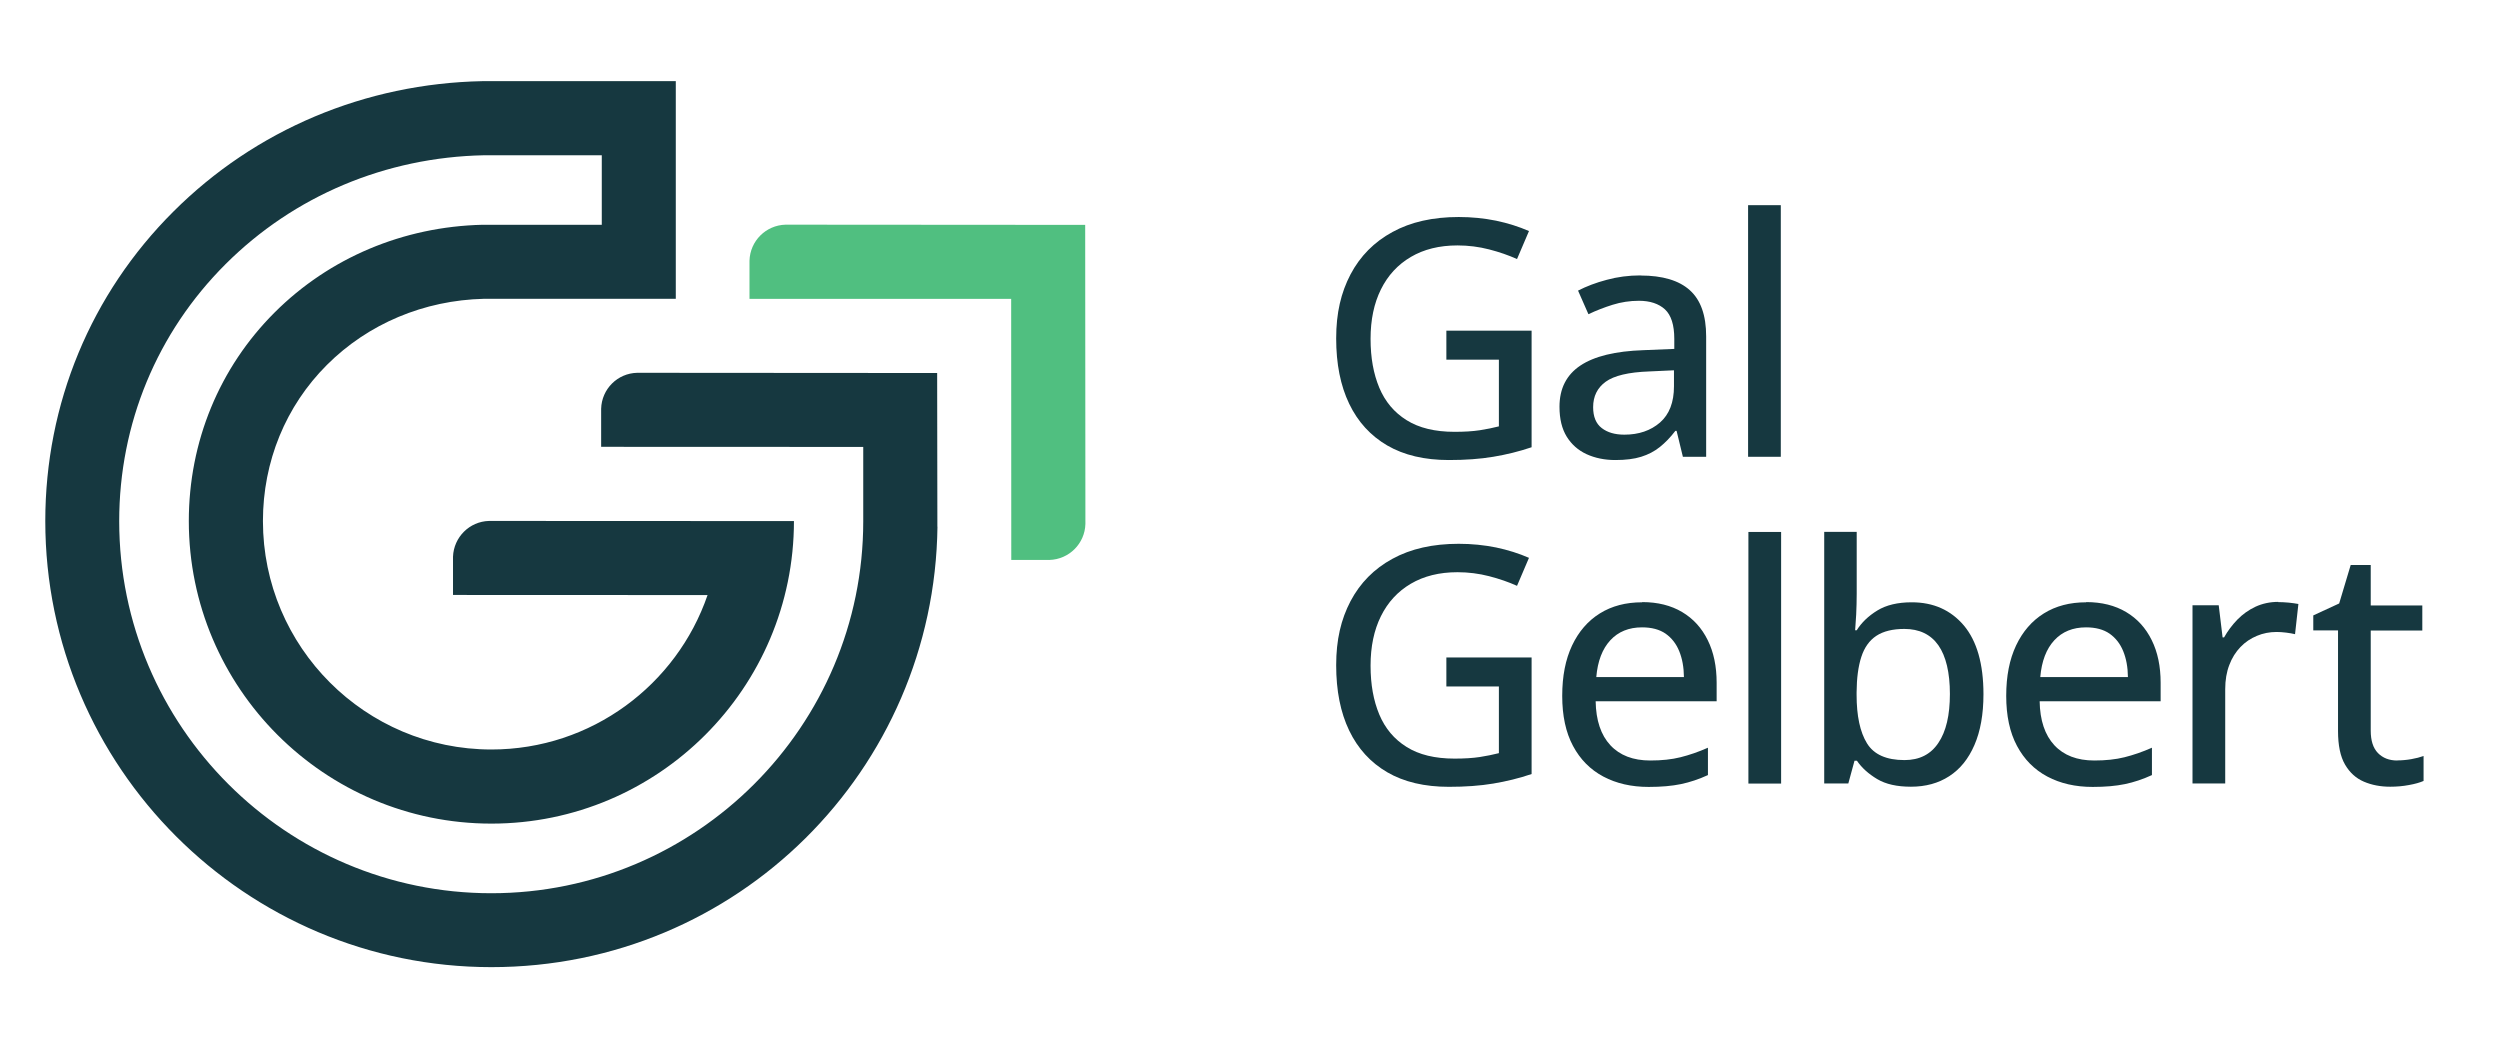
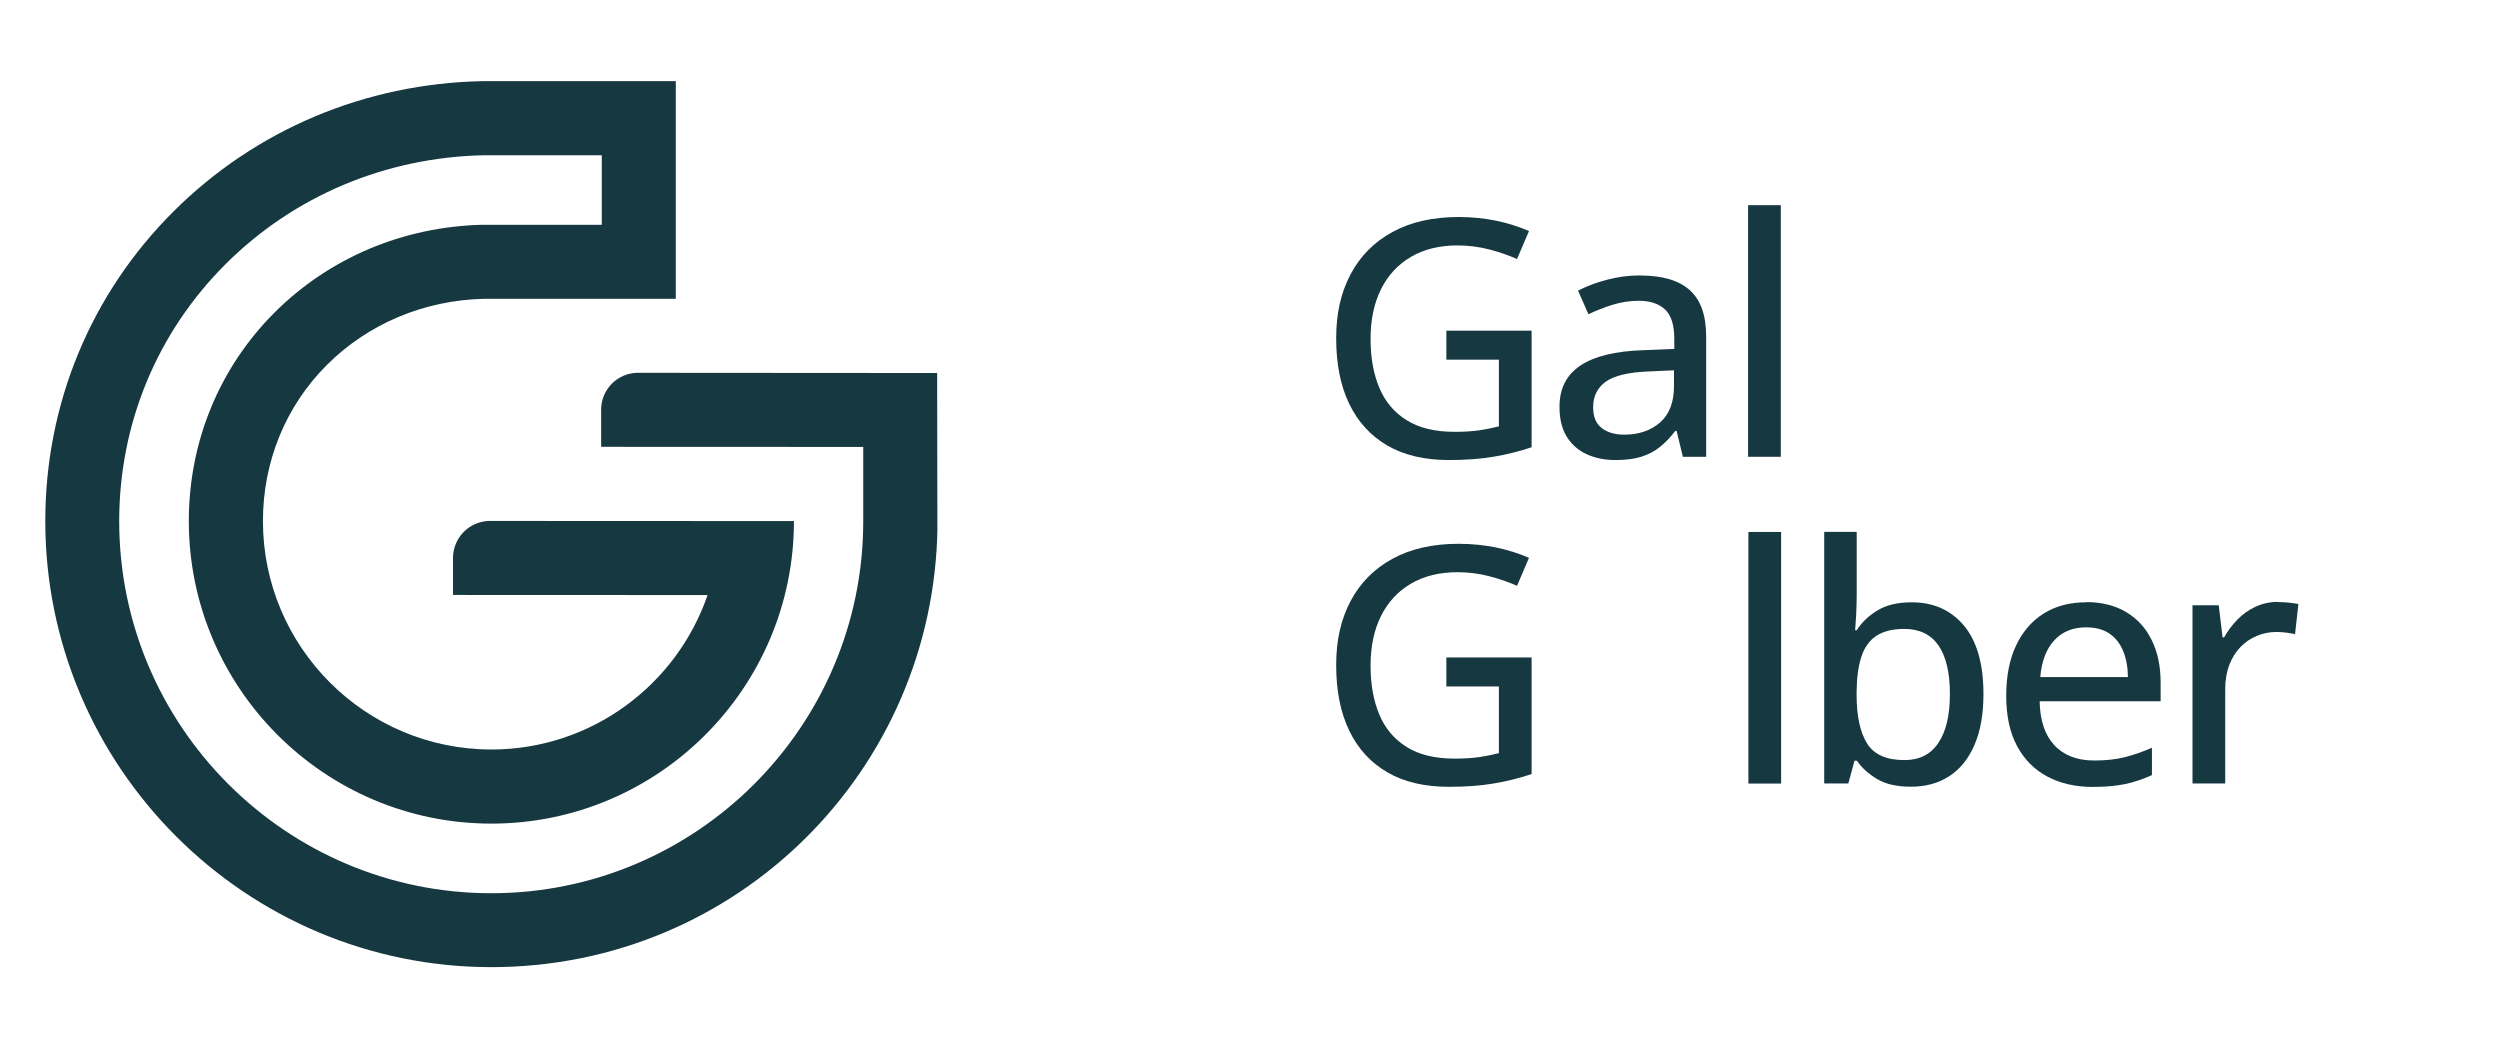
<svg xmlns="http://www.w3.org/2000/svg" id="Layer_1" data-name="Layer 1" viewBox="0 0 238.46 100">
  <defs>
    <style>      .cls-1 {        fill: #50bf80;      }      .cls-2 {        fill: #163840;      }    </style>
  </defs>
  <g>
-     <path class="cls-1" d="M103.53,49.78v.2c-.05,1.87-1.56,3.38-3.44,3.43h-3.63s-.01-24.9-.01-24.9h-24.96s0-3.46,0-3.46v-.18c.05-1.88,1.56-3.39,3.44-3.44h.18l28.4.02.02,28.32Z" />
    <path class="cls-2" d="M89.41,50.25v-.52s0-.01,0-.02h0l-.02-14.13-28.43-.02h-.18c-1.88.04-3.39,1.55-3.44,3.43v3.63s25,.01,25,.01v7.09c0,19.56-15.92,35.48-35.48,35.48S11.37,69.28,11.37,49.71c0-9.29,3.61-18,10.16-24.53,6.52-6.5,15.26-10.18,24.63-10.37.45,0,7,0,11.24,0v6.63c-4.35,0-11.19,0-11.38,0-7.56.18-14.6,3.15-19.82,8.36-5.28,5.27-8.19,12.34-8.19,19.9,0,15.91,12.94,28.86,28.86,28.86s28.86-12.94,28.86-28.86h-7.06s-21.82-.01-21.82-.01h-.21c-1.86.05-3.36,1.55-3.43,3.41v.21s0,.02,0,.02v3.42s24.28.01,24.28.01c-2.94,8.56-11.07,14.73-20.62,14.73-12.02,0-21.79-9.78-21.79-21.79,0-5.67,2.17-10.97,6.11-14.9,3.93-3.92,9.24-6.16,14.98-6.3.71,0,14.1,0,14.76,0h3.53V7.74h-3.53c-.14,0-14.58,0-14.89,0-11.2.22-21.67,4.63-29.49,12.43-7.89,7.86-12.23,18.35-12.23,29.53,0,23.46,19.09,42.55,42.55,42.55s42.26-18.8,42.55-42.02h0Z" />
  </g>
  <g>
    <path class="cls-2" d="M137.95,31.54h8.14v11.12c-1.18.4-2.4.7-3.66.91-1.25.21-2.66.31-4.23.31-2.32,0-4.28-.46-5.88-1.39-1.59-.93-2.8-2.25-3.63-3.98-.83-1.73-1.24-3.8-1.24-6.23s.46-4.37,1.37-6.11c.92-1.74,2.25-3.09,4-4.04,1.75-.96,3.86-1.43,6.32-1.43,1.23,0,2.42.12,3.56.35,1.14.24,2.18.57,3.14.99l-1.14,2.67c-.8-.36-1.69-.67-2.66-.92-.97-.25-1.98-.38-3.02-.38-1.73,0-3.21.37-4.45,1.1-1.24.73-2.19,1.76-2.85,3.09-.66,1.33-.99,2.9-.99,4.72s.28,3.33.83,4.66c.56,1.33,1.42,2.36,2.61,3.1,1.18.74,2.7,1.11,4.57,1.11.94,0,1.74-.05,2.4-.15.66-.1,1.27-.23,1.83-.37v-6.36h-5.01v-2.76Z" />
    <path class="cls-2" d="M156.48,26.28c2.1,0,3.67.47,4.7,1.4,1.04.93,1.56,2.4,1.56,4.4v11.49h-2.22l-.6-2.47h-.12c-.47.62-.97,1.13-1.48,1.54-.51.41-1.11.72-1.78.93-.67.21-1.49.31-2.46.31-1.03,0-1.94-.19-2.75-.56-.8-.37-1.43-.93-1.89-1.67-.46-.75-.69-1.69-.69-2.85,0-1.73.66-3.04,1.99-3.93,1.33-.89,3.34-1.38,6.03-1.47l2.93-.12v-.96c0-1.33-.3-2.26-.89-2.81-.59-.54-1.42-.82-2.48-.82-.87,0-1.71.13-2.51.38-.8.25-1.57.55-2.31.9l-.99-2.25c.8-.41,1.71-.76,2.74-1.03,1.02-.28,2.1-.42,3.22-.42ZM159.68,35.32l-2.38.11c-1.96.07-3.34.4-4.14.98-.8.58-1.2,1.39-1.2,2.43,0,.9.27,1.57.82,1.99.54.42,1.26.63,2.16.63,1.38,0,2.51-.39,3.4-1.16.89-.78,1.33-1.93,1.33-3.45v-1.53Z" />
    <path class="cls-2" d="M169.86,43.57h-3.12v-24h3.12v24Z" />
    <path class="cls-2" d="M137.95,62.71h8.14v11.12c-1.18.4-2.4.7-3.66.91-1.25.21-2.66.31-4.23.31-2.32,0-4.28-.46-5.88-1.39-1.59-.93-2.8-2.25-3.63-3.98-.83-1.73-1.24-3.8-1.24-6.23s.46-4.37,1.37-6.11c.92-1.74,2.25-3.09,4-4.04,1.75-.96,3.86-1.43,6.32-1.43,1.23,0,2.42.12,3.56.35,1.14.24,2.18.57,3.14.99l-1.14,2.67c-.8-.36-1.69-.67-2.66-.92-.97-.25-1.98-.38-3.02-.38-1.73,0-3.21.37-4.45,1.1-1.24.73-2.19,1.76-2.85,3.09-.66,1.33-.99,2.9-.99,4.72s.28,3.33.83,4.66c.56,1.33,1.42,2.36,2.61,3.1,1.18.74,2.7,1.11,4.57,1.11.94,0,1.74-.05,2.4-.15.66-.1,1.27-.23,1.83-.37v-6.36h-5.01v-2.76Z" />
-     <path class="cls-2" d="M156.64,57.43c1.48,0,2.75.32,3.81.95,1.06.63,1.87,1.52,2.44,2.68.57,1.15.85,2.51.85,4.07v1.76h-11.54c.03,1.82.5,3.22,1.4,4.19.9.97,2.17,1.46,3.81,1.46,1.08,0,2.04-.1,2.88-.31.84-.21,1.72-.51,2.62-.91v2.61c-.85.39-1.71.68-2.57.86-.86.18-1.88.27-3.08.27-1.65,0-3.09-.33-4.33-.99-1.24-.66-2.2-1.63-2.89-2.92-.69-1.29-1.03-2.88-1.03-4.77s.31-3.47.94-4.81c.63-1.33,1.51-2.35,2.65-3.06,1.14-.71,2.48-1.06,4.03-1.06ZM156.62,59.84c-1.25,0-2.26.41-3.02,1.23-.76.82-1.21,1.99-1.34,3.51h8.36c-.01-.94-.16-1.76-.45-2.47-.29-.71-.72-1.26-1.3-1.67-.58-.4-1.33-.6-2.24-.6Z" />
    <path class="cls-2" d="M169.89,74.74h-3.12v-24h3.12v24Z" />
    <path class="cls-2" d="M177.1,50.74v5.89c0,.68-.02,1.34-.05,1.99-.04.65-.07,1.15-.1,1.5h.15c.46-.74,1.12-1.37,1.97-1.89.85-.52,1.94-.78,3.28-.78,2.07,0,3.72.74,4.97,2.21,1.24,1.48,1.87,3.66,1.87,6.56,0,1.91-.29,3.53-.86,4.84-.57,1.32-1.37,2.31-2.41,2.98-1.03.67-2.25,1-3.65,1-1.33,0-2.4-.24-3.22-.73-.82-.49-1.47-1.07-1.93-1.75h-.23l-.59,2.17h-2.3v-24h3.1ZM181.65,59.99c-1.12,0-2.01.22-2.68.66-.66.44-1.14,1.11-1.43,2.01-.29.89-.44,2.02-.45,3.38v.23c0,2.02.33,3.56.99,4.63.66,1.07,1.85,1.6,3.58,1.6,1.42,0,2.5-.54,3.23-1.64.74-1.09,1.1-2.65,1.1-4.67s-.37-3.6-1.1-4.64c-.73-1.04-1.82-1.56-3.25-1.56Z" />
    <path class="cls-2" d="M198.99,57.43c1.48,0,2.75.32,3.81.95,1.06.63,1.87,1.52,2.44,2.68.57,1.15.85,2.51.85,4.07v1.76h-11.54c.03,1.82.5,3.22,1.4,4.19.9.97,2.17,1.46,3.81,1.46,1.08,0,2.04-.1,2.88-.31.84-.21,1.72-.51,2.62-.91v2.61c-.85.39-1.71.68-2.57.86-.86.18-1.88.27-3.08.27-1.65,0-3.09-.33-4.33-.99-1.24-.66-2.2-1.63-2.89-2.92-.69-1.29-1.03-2.88-1.03-4.77s.31-3.47.94-4.81c.63-1.33,1.51-2.35,2.65-3.06,1.14-.71,2.48-1.06,4.03-1.06ZM198.97,59.84c-1.25,0-2.26.41-3.02,1.23-.76.82-1.21,1.99-1.34,3.51h8.36c-.01-.94-.16-1.76-.45-2.47-.29-.71-.72-1.26-1.3-1.67-.58-.4-1.33-.6-2.24-.6Z" />
    <path class="cls-2" d="M217.3,57.43c.31,0,.64.02,1,.05.36.04.67.08.93.13l-.32,2.88c-.25-.06-.53-.11-.86-.15s-.62-.06-.9-.06c-.66,0-1.29.12-1.88.37-.6.25-1.12.6-1.57,1.07-.45.47-.81,1.04-1.06,1.71-.26.67-.39,1.44-.39,2.31v8.99h-3.12v-17h2.5l.37,3.07h.14c.35-.62.77-1.18,1.27-1.7.5-.51,1.07-.92,1.73-1.23.65-.3,1.38-.46,2.17-.46Z" />
-     <path class="cls-2" d="M228.66,72.53c.44,0,.89-.04,1.34-.12.45-.08.84-.18,1.17-.3v2.38c-.35.15-.82.29-1.4.39-.58.11-1.17.16-1.78.16-.93,0-1.76-.16-2.51-.48-.75-.32-1.35-.86-1.8-1.63-.45-.77-.67-1.84-.67-3.21v-9.59h-2.36v-1.43l2.47-1.14,1.1-3.67h1.91v3.86h4.92v2.39h-4.92v9.55c0,.96.23,1.67.69,2.14.46.47,1.07.71,1.84.71Z" />
  </g>
</svg>